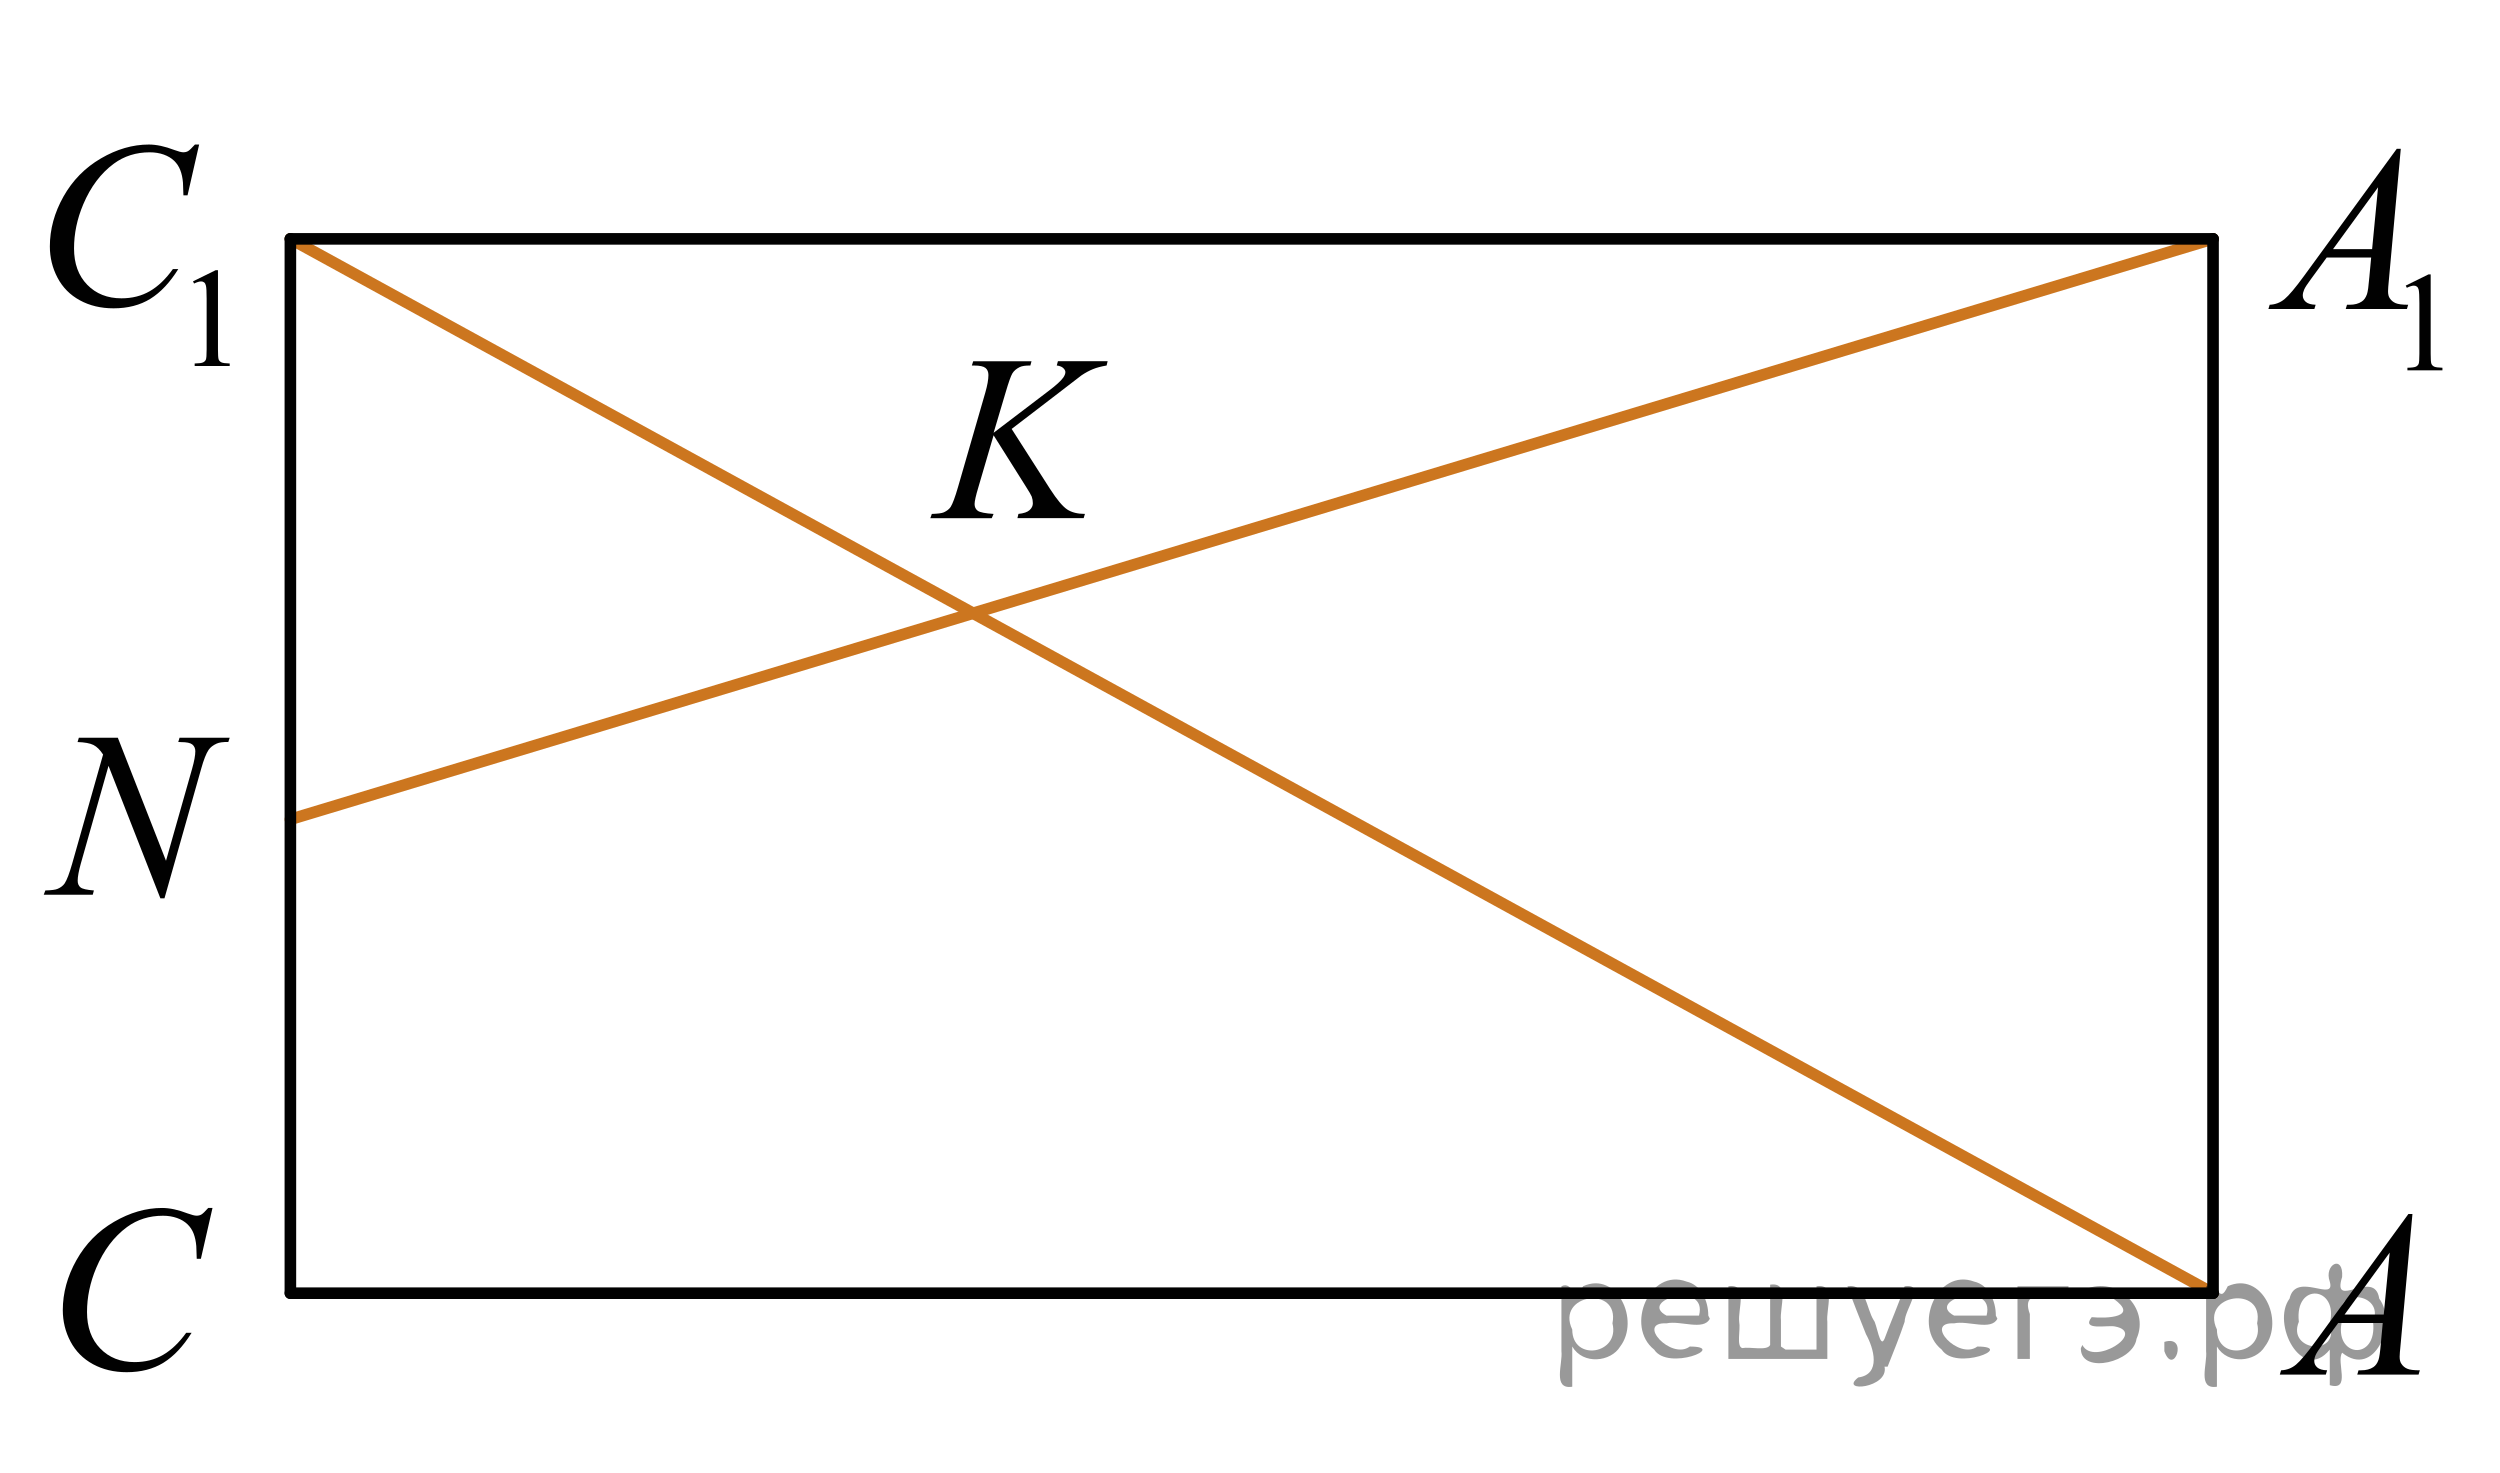
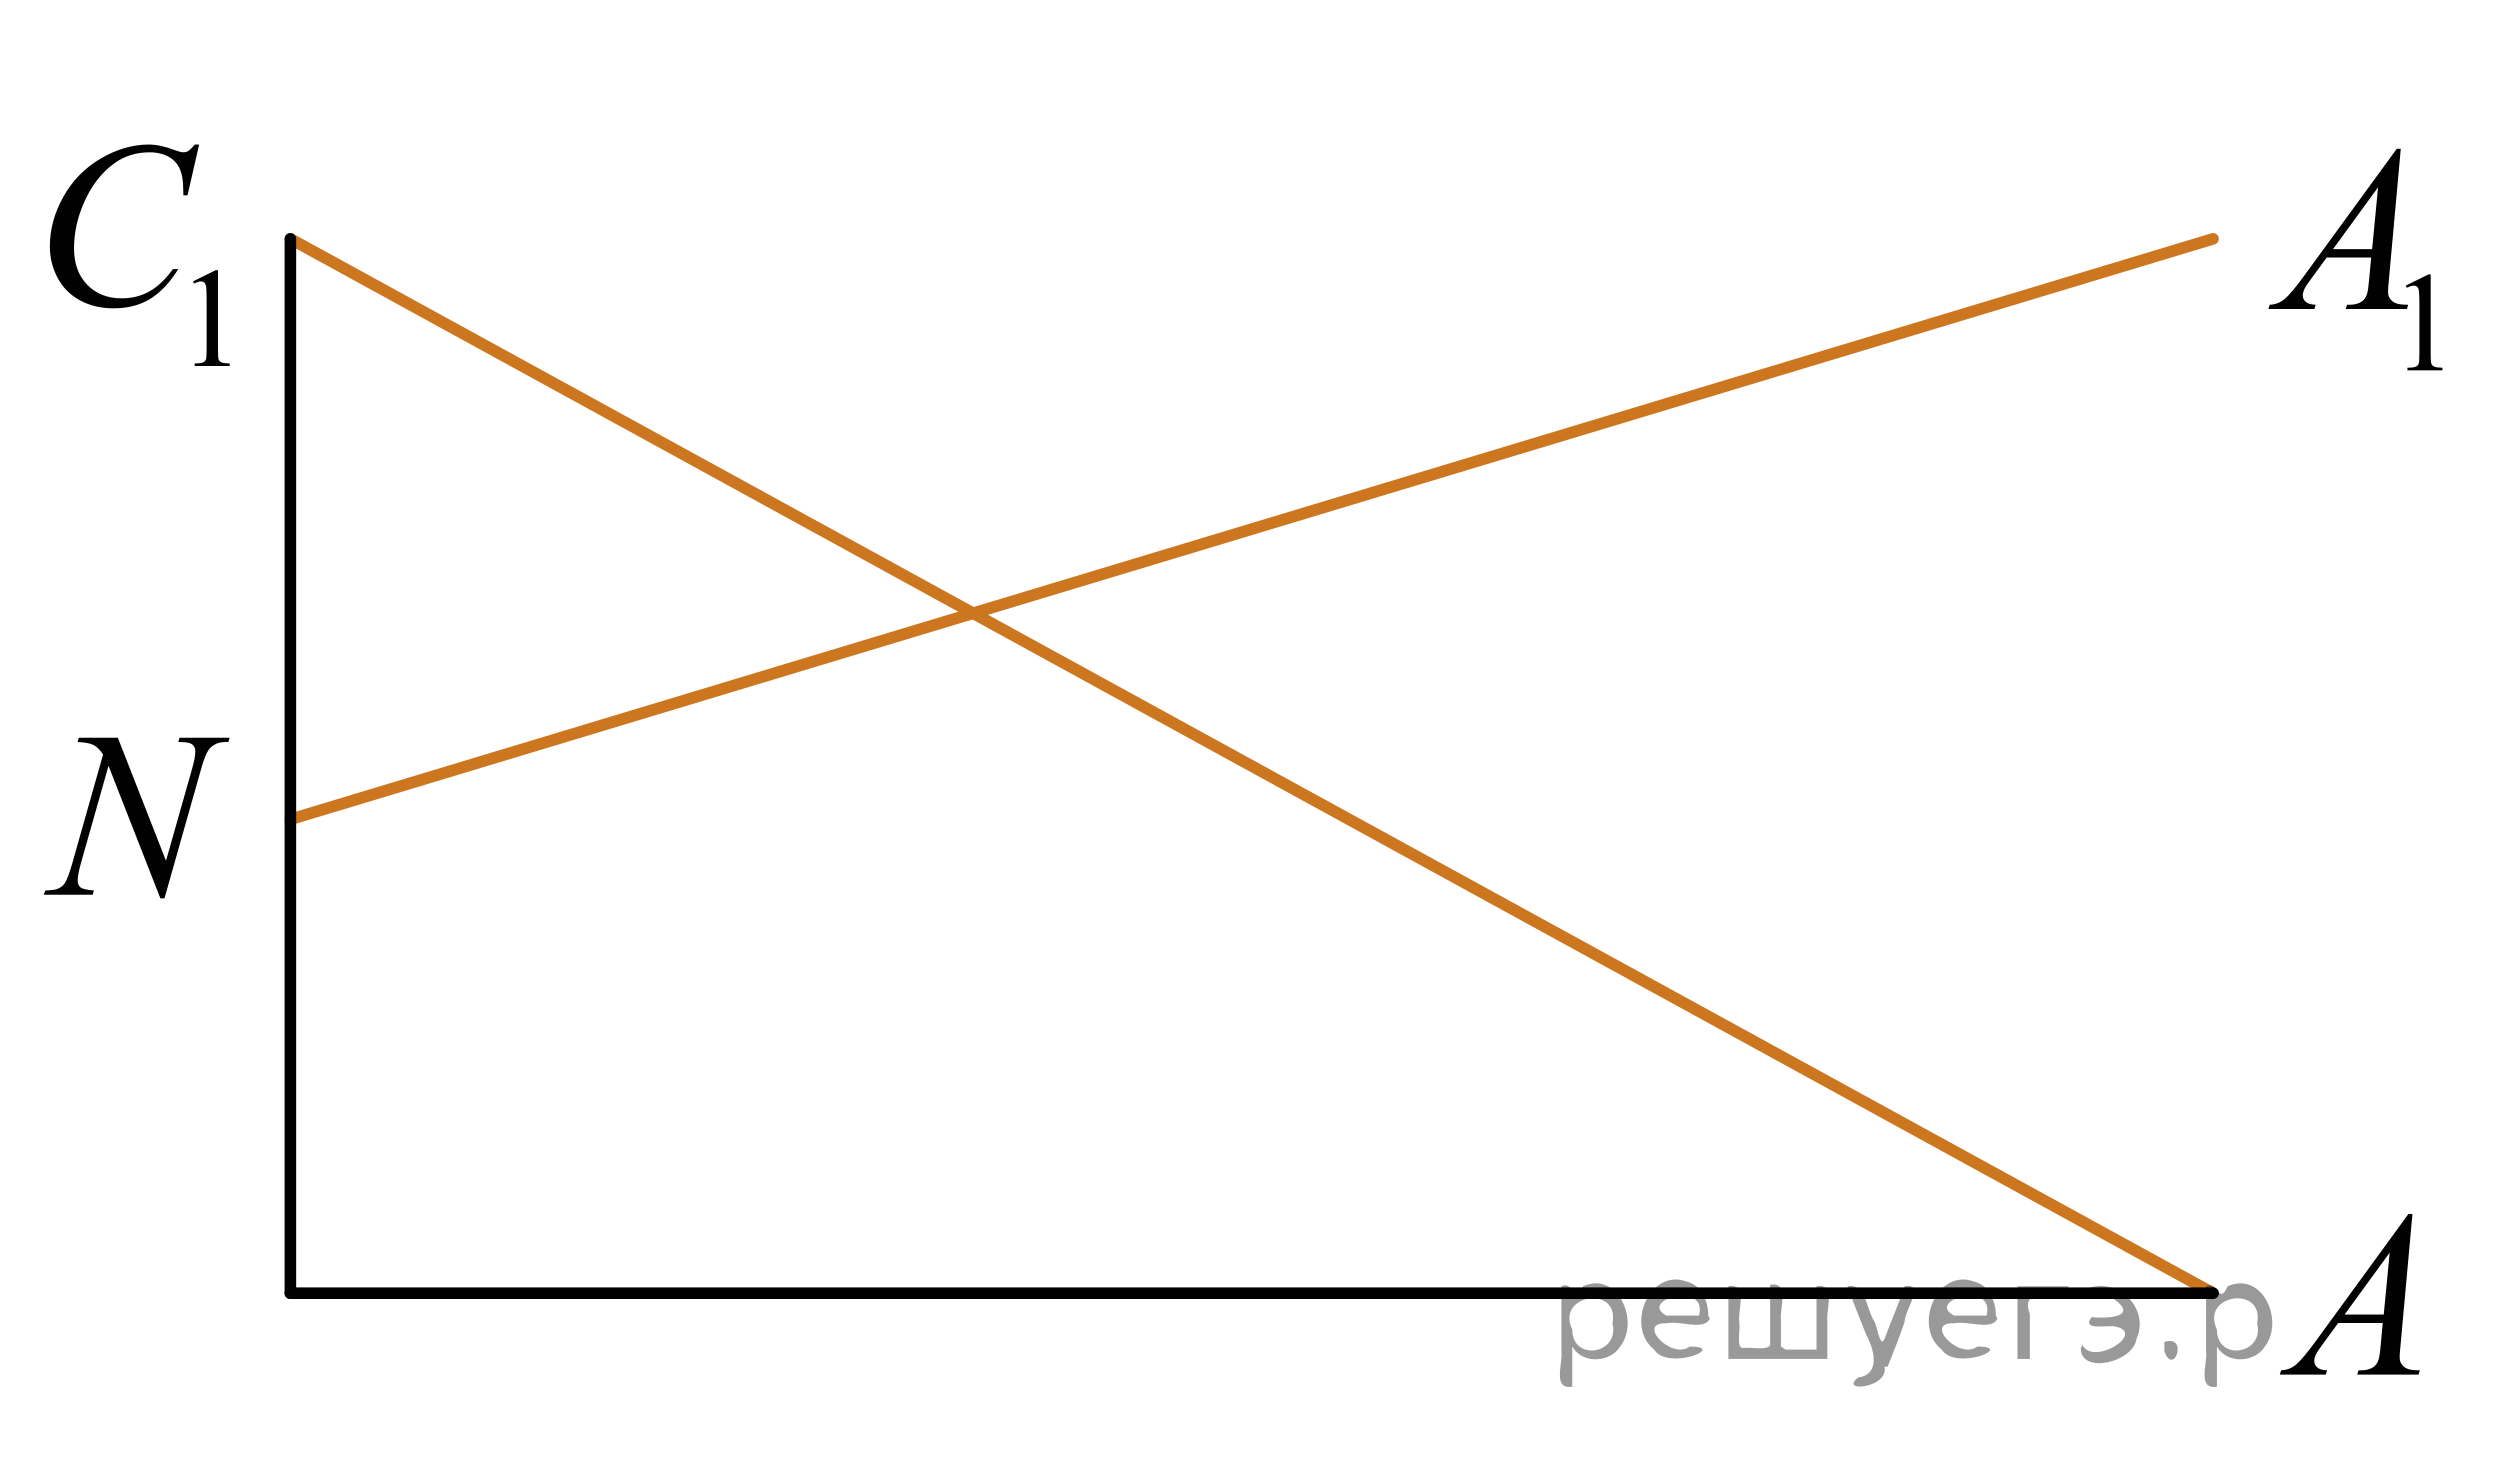
<svg xmlns="http://www.w3.org/2000/svg" xmlns:xlink="http://www.w3.org/1999/xlink" version="1.1" id="Слой_1" x="0px" y="0px" width="161.711px" height="95.281px" viewBox="0 0 161.711 95.281" enable-background="new 0 0 161.711 95.281" xml:space="preserve">
  <line fill="none" stroke="#CC761F" stroke-width="0.75" stroke-linecap="round" stroke-linejoin="round" stroke-miterlimit="8" x1="18.783" y1="15.45" x2="143.149" y2="83.649" />
  <line fill="none" stroke="#CC761F" stroke-width="0.75" stroke-linecap="round" stroke-linejoin="round" stroke-miterlimit="8" x1="18.783" y1="53" x2="143.149" y2="15.45" />
-   <line fill="none" stroke="#010101" stroke-width="0.75" stroke-linecap="round" stroke-linejoin="round" stroke-miterlimit="8" x1="18.783" y1="15.45" x2="143.149" y2="15.45" />
  <line fill="none" stroke="#010101" stroke-width="0.75" stroke-linecap="round" stroke-linejoin="round" stroke-miterlimit="8" x1="18.783" y1="83.649" x2="143.149" y2="83.649" />
  <line fill="none" stroke="#010101" stroke-width="0.75" stroke-linecap="round" stroke-linejoin="round" stroke-miterlimit="8" x1="18.783" y1="15.45" x2="18.783" y2="83.649" />
-   <line fill="none" stroke="#010101" stroke-width="0.75" stroke-linecap="round" stroke-linejoin="round" stroke-miterlimit="8" x1="143.149" y1="15.45" x2="143.149" y2="83.649" />
  <g>
    <g>
      <g>
        <g>
          <defs>
            <rect id="SVGID_1_" x="0.13" y="4.417" width="17.937" height="22.259" />
          </defs>
          <clipPath id="SVGID_00000044162863959860679890000006462249545839885199_">
            <use xlink:href="#SVGID_1_" overflow="visible" />
          </clipPath>
          <g clip-path="url(#SVGID_00000044162863959860679890000006462249545839885199_)">
            <path fill="#010101" d="M12.486,18.197l1.466-0.721h0.147v5.13c0,0.339,0.014,0.554,0.041,0.635       c0.028,0.085,0.087,0.147,0.176,0.194c0.088,0.046,0.269,0.069,0.542,0.077v0.164h-2.266v-0.164       c0.284-0.007,0.468-0.029,0.55-0.075c0.084-0.042,0.142-0.1,0.174-0.175c0.032-0.072,0.05-0.291,0.05-0.656v-3.278       c0-0.44-0.015-0.726-0.046-0.849c-0.021-0.095-0.059-0.167-0.113-0.21c-0.056-0.045-0.12-0.066-0.199-0.066       c-0.108,0-0.262,0.045-0.457,0.138L12.486,18.197z" />
          </g>
        </g>
      </g>
    </g>
    <g>
      <g>
        <g>
          <defs>
            <rect id="SVGID_00000181801039609233508670000013956142018538185919_" x="0.13" y="4.417" width="17.937" height="22.259" />
          </defs>
          <clipPath id="SVGID_00000116932684340378186750000007646902658783823749_">
            <use xlink:href="#SVGID_00000181801039609233508670000013956142018538185919_" overflow="visible" />
          </clipPath>
          <g clip-path="url(#SVGID_00000116932684340378186750000007646902658783823749_)">
            <path fill="#010101" d="M12.88,9.353l-0.749,3.281h-0.267l-0.029-0.822c-0.025-0.301-0.081-0.567-0.171-0.801       c-0.088-0.234-0.222-0.438-0.399-0.61c-0.178-0.172-0.403-0.306-0.674-0.403c-0.272-0.096-0.574-0.146-0.904-0.146       c-0.884,0-1.657,0.244-2.32,0.732c-0.846,0.622-1.506,1.501-1.984,2.638c-0.396,0.937-0.594,1.885-0.594,2.848       c0,0.98,0.283,1.764,0.853,2.349c0.568,0.585,1.308,0.878,2.216,0.878c0.686,0,1.298-0.153,1.834-0.464       c0.536-0.309,1.033-0.786,1.492-1.429h0.349c-0.543,0.872-1.146,1.514-1.809,1.925c-0.662,0.41-1.456,0.615-2.379,0.615       c-0.82,0-1.547-0.173-2.18-0.52c-0.633-0.344-1.114-0.832-1.444-1.46c-0.33-0.626-0.496-1.303-0.496-2.023       c0-1.105,0.294-2.184,0.882-3.229s1.395-1.867,2.421-2.465c1.024-0.598,2.06-0.898,3.101-0.898       c0.489,0,1.038,0.118,1.646,0.352c0.268,0.099,0.46,0.149,0.578,0.149s0.223-0.024,0.311-0.075       c0.088-0.05,0.236-0.193,0.446-0.427h0.272v0.005H12.88z" />
          </g>
        </g>
      </g>
    </g>
  </g>
  <g>
    <g>
      <g>
        <g>
          <defs>
            <rect id="SVGID_00000168813742008985416850000016486401501696624061_" y="43.934" width="18.008" height="18.131" />
          </defs>
          <clipPath id="SVGID_00000000183993028888551370000015652183469542572444_">
            <use xlink:href="#SVGID_00000168813742008985416850000016486401501696624061_" overflow="visible" />
          </clipPath>
          <g clip-path="url(#SVGID_00000000183993028888551370000015652183469542572444_)">
            <path fill="#010101" d="M7.62,47.716l3.117,7.962l1.688-5.947c0.139-0.489,0.209-0.869,0.209-1.137       c0-0.185-0.065-0.33-0.193-0.437c-0.13-0.104-0.37-0.154-0.723-0.154c-0.059,0-0.122-0.003-0.187-0.009l0.083-0.275h3.244       l-0.09,0.275c-0.338-0.004-0.588,0.03-0.752,0.104c-0.233,0.105-0.407,0.24-0.521,0.404c-0.158,0.234-0.321,0.645-0.483,1.228       l-2.373,8.376h-0.266l-3.354-8.569l-1.793,6.328c-0.135,0.481-0.201,0.847-0.201,1.101c0,0.193,0.06,0.334,0.182,0.434       c0.122,0.099,0.41,0.163,0.867,0.198l-0.075,0.277h-3.17l0.104-0.277c0.396-0.01,0.662-0.045,0.796-0.105       c0.203-0.087,0.354-0.205,0.454-0.352c0.145-0.219,0.305-0.644,0.484-1.272l2.001-7.063c-0.194-0.301-0.401-0.505-0.62-0.617       c-0.222-0.112-0.565-0.175-1.031-0.191L5.1,47.722h2.521v-0.006H7.62z" />
          </g>
        </g>
      </g>
    </g>
  </g>
  <g>
    <g>
      <g>
        <g>
          <defs>
            <rect id="SVGID_00000134939625724655673400000005777583424660089761_" x="143.773" y="4.684" width="17.938" height="22.259" />
          </defs>
          <clipPath id="SVGID_00000150809083886521812390000016951882534643128721_">
            <use xlink:href="#SVGID_00000134939625724655673400000005777583424660089761_" overflow="visible" />
          </clipPath>
          <g clip-path="url(#SVGID_00000150809083886521812390000016951882534643128721_)">
            <path fill="#010101" d="M155.615,18.473l1.466-0.722h0.146v5.13c0,0.341,0.015,0.554,0.042,0.636       c0.03,0.085,0.088,0.147,0.176,0.194c0.087,0.044,0.271,0.069,0.542,0.076v0.166h-2.265v-0.166       c0.284-0.005,0.467-0.03,0.554-0.073c0.082-0.044,0.141-0.102,0.172-0.176c0.031-0.073,0.048-0.291,0.048-0.657v-3.278       c0-0.44-0.017-0.727-0.042-0.85c-0.023-0.096-0.06-0.166-0.114-0.21s-0.12-0.067-0.199-0.067c-0.109,0-0.263,0.047-0.457,0.14       L155.615,18.473z" />
          </g>
        </g>
      </g>
    </g>
    <g>
      <g>
        <g>
          <defs>
            <rect id="SVGID_00000011725472583485273840000018251726930438661017_" x="143.773" y="4.684" width="17.938" height="22.259" />
          </defs>
          <clipPath id="SVGID_00000010295248356924534030000007507152742607527326_">
            <use xlink:href="#SVGID_00000011725472583485273840000018251726930438661017_" overflow="visible" />
          </clipPath>
          <g clip-path="url(#SVGID_00000010295248356924534030000007507152742607527326_)">
            <path fill="#010101" d="M155.293,9.627l-0.765,8.429c-0.039,0.393-0.059,0.652-0.059,0.777c0,0.199,0.036,0.35,0.109,0.455       c0.096,0.146,0.222,0.253,0.383,0.321c0.159,0.069,0.433,0.104,0.81,0.104l-0.082,0.276h-3.957l0.082-0.276h0.171       c0.321,0,0.581-0.069,0.786-0.209c0.144-0.093,0.256-0.25,0.334-0.471c0.055-0.152,0.106-0.517,0.153-1.089l0.119-1.285h-2.876       l-1.02,1.396c-0.232,0.313-0.38,0.539-0.438,0.676c-0.06,0.138-0.089,0.264-0.089,0.384c0,0.16,0.065,0.297,0.193,0.41       c0.13,0.115,0.34,0.177,0.638,0.188l-0.082,0.276h-2.973l0.082-0.276c0.368-0.015,0.689-0.138,0.967-0.37       c0.279-0.231,0.696-0.728,1.248-1.483l6.005-8.234h0.26v0.001H155.293z M153.824,12.115l-2.912,3.998h2.527L153.824,12.115z" />
          </g>
        </g>
      </g>
    </g>
  </g>
  <g>
    <g>
      <g>
        <g>
          <defs>
            <rect id="SVGID_00000140701967150108898860000014197382192115867546_" x="144.501" y="74.985" width="15.204" height="16.729" />
          </defs>
          <clipPath id="SVGID_00000110469985110806525820000004860857120240143262_">
            <use xlink:href="#SVGID_00000140701967150108898860000014197382192115867546_" overflow="visible" />
          </clipPath>
          <g clip-path="url(#SVGID_00000110469985110806525820000004860857120240143262_)">
            <path fill="#010101" d="M156.047,78.531l-0.766,8.446c-0.041,0.396-0.061,0.656-0.061,0.779c0,0.203,0.036,0.354,0.111,0.457       c0.093,0.146,0.22,0.256,0.381,0.322c0.159,0.071,0.434,0.102,0.813,0.102l-0.082,0.279h-3.965l0.082-0.279h0.172       c0.32,0,0.583-0.068,0.786-0.205c0.146-0.096,0.259-0.253,0.335-0.473c0.055-0.153,0.107-0.52,0.153-1.094l0.12-1.288h-2.882       l-1.022,1.399c-0.232,0.314-0.379,0.542-0.438,0.677c-0.061,0.142-0.088,0.267-0.088,0.385c0,0.161,0.063,0.298,0.193,0.413       c0.128,0.114,0.34,0.178,0.639,0.186l-0.085,0.279h-2.976l0.084-0.279c0.366-0.014,0.688-0.137,0.967-0.369       c0.278-0.232,0.697-0.729,1.252-1.487l6.015-8.254h0.261v0.004H156.047z M154.575,81.026l-2.917,4.005h2.533L154.575,81.026z" />
          </g>
        </g>
      </g>
    </g>
  </g>
  <g>
    <g>
      <g>
        <g>
          <defs>
-             <rect id="SVGID_00000149339479663694938970000011691308922046632093_" x="0.965" y="74.584" width="16.605" height="18.129" />
-           </defs>
+             </defs>
          <clipPath id="SVGID_00000057862561678801961430000012366745264204343200_">
            <use xlink:href="#SVGID_00000149339479663694938970000011691308922046632093_" overflow="visible" />
          </clipPath>
          <g clip-path="url(#SVGID_00000057862561678801961430000012366745264204343200_)">
            <path fill="#010101" d="M13.745,78.136l-0.751,3.289h-0.268L12.697,80.6c-0.025-0.298-0.081-0.566-0.171-0.802       c-0.088-0.232-0.222-0.438-0.401-0.609c-0.179-0.171-0.404-0.309-0.677-0.404c-0.273-0.095-0.574-0.146-0.906-0.146       c-0.887,0-1.664,0.244-2.327,0.732c-0.848,0.622-1.512,1.507-1.992,2.645c-0.396,0.94-0.594,1.892-0.594,2.854       c0,0.984,0.284,1.77,0.854,2.355c0.569,0.59,1.311,0.882,2.222,0.882c0.688,0,1.302-0.153,1.839-0.465       c0.538-0.312,1.038-0.787,1.499-1.43h0.35c-0.546,0.875-1.149,1.518-1.813,1.931c-0.664,0.41-1.459,0.617-2.385,0.617       c-0.824,0-1.552-0.175-2.186-0.521c-0.635-0.348-1.118-0.836-1.449-1.463c-0.332-0.629-0.498-1.311-0.498-2.032       c0-1.107,0.295-2.188,0.884-3.236c0.59-1.05,1.399-1.874,2.427-2.473s2.064-0.899,3.11-0.899c0.492,0,1.042,0.117,1.651,0.353       c0.268,0.096,0.461,0.147,0.579,0.147c0.119,0,0.223-0.024,0.313-0.076c0.088-0.05,0.237-0.191,0.445-0.427h0.274       C13.745,78.133,13.745,78.136,13.745,78.136z" />
          </g>
        </g>
      </g>
    </g>
  </g>
  <g>
    <g>
      <g>
        <g>
          <defs>
            <rect id="SVGID_00000047038349956292447690000006068268157574669446_" x="57.612" y="19.578" width="17.936" height="16.73" />
          </defs>
          <clipPath id="SVGID_00000078724342726904229930000015394569129098067647_">
            <use xlink:href="#SVGID_00000047038349956292447690000006068268157574669446_" overflow="visible" />
          </clipPath>
          <g clip-path="url(#SVGID_00000078724342726904229930000015394569129098067647_)">
-             <path fill="#010101" d="M65.438,27.745l2.488,3.889c0.443,0.688,0.814,1.128,1.104,1.321c0.294,0.191,0.673,0.287,1.148,0.287       l-0.082,0.275h-4.284l0.065-0.275c0.342-0.035,0.585-0.117,0.723-0.248c0.144-0.131,0.21-0.277,0.21-0.439       c0-0.15-0.025-0.295-0.074-0.436c-0.038-0.098-0.184-0.345-0.43-0.731l-2.035-3.232l-0.986,3.363       c-0.162,0.538-0.244,0.901-0.244,1.087c0,0.188,0.068,0.332,0.206,0.434c0.14,0.1,0.479,0.168,1.022,0.203l-0.118,0.275h-3.972       l0.096-0.275c0.385-0.012,0.645-0.043,0.779-0.104c0.196-0.09,0.342-0.205,0.438-0.346c0.128-0.205,0.287-0.629,0.473-1.272       l1.771-6.132c0.135-0.469,0.2-0.846,0.2-1.131c0-0.201-0.063-0.352-0.188-0.456c-0.126-0.104-0.372-0.158-0.738-0.158h-0.146       l0.088-0.277h3.771l-0.074,0.277c-0.312-0.004-0.544,0.028-0.697,0.105c-0.21,0.104-0.366,0.239-0.467,0.404       c-0.099,0.164-0.244,0.577-0.438,1.236l-0.774,2.604l3.572-2.718c0.475-0.357,0.786-0.644,0.933-0.853       c0.089-0.13,0.136-0.247,0.136-0.352c0-0.087-0.044-0.176-0.139-0.263c-0.089-0.087-0.232-0.142-0.418-0.165l0.074-0.277h3.215       l-0.065,0.277c-0.353,0.061-0.647,0.138-0.886,0.236c-0.24,0.098-0.486,0.231-0.738,0.4c-0.074,0.051-0.554,0.419-1.442,1.109       L65.438,27.745z" />
-           </g>
+             </g>
        </g>
      </g>
    </g>
  </g>
  <g style="stroke:none;fill:#000;fill-opacity:0.4">
    <path d="m 101.7,87.2 c 0,0.8 0,1.6 0,2.5 -1.3,0.2 -0.6,-1.5 -0.7,-2.3 0,-1.4 0,-2.8 0,-4.2 0.8,-0.4 0.8,1.3 1.4,0.0 2.2,-1.0 3.7,2.2 2.4,3.9 -0.6,1.0 -2.4,1.2 -3.1,0.0 z m 2.6,-1.6 c 0.5,-2.5 -3.7,-1.9 -2.6,0.4 0.0,2.1 3.1,1.6 2.6,-0.4 z" />
    <path d="m 110.6,85.3 c -0.4,0.8 -1.9,0.1 -2.8,0.3 -2.0,-0.1 0.3,2.4 1.5,1.5 2.5,0.0 -1.4,1.6 -2.3,0.2 -1.9,-1.5 -0.3,-5.3 2.1,-4.4 0.9,0.2 1.4,1.2 1.4,2.2 z m -0.7,-0.2 c 0.6,-2.3 -4.0,-1.0 -2.1,0.0 0.7,0 1.4,-0.0 2.1,-0.0 z" />
    <path d="m 115.5,87.3 c 0.6,0 1.3,0 2.0,0 0,-1.3 0,-2.7 0,-4.1 1.3,-0.2 0.6,1.5 0.7,2.3 0,0.8 0,1.6 0,2.4 -2.1,0 -4.2,0 -6.4,0 0,-1.5 0,-3.1 0,-4.7 1.3,-0.2 0.6,1.5 0.7,2.3 0.1,0.5 -0.2,1.6 0.2,1.7 0.5,-0.1 1.6,0.2 1.8,-0.2 0,-1.3 0,-2.6 0,-3.9 1.3,-0.2 0.6,1.5 0.7,2.3 0,0.5 0,1.1 0,1.7 z" />
    <path d="m 121.9,88.4 c 0.3,1.4 -3.0,1.7 -1.7,0.7 1.5,-0.2 1.0,-1.9 0.5,-2.8 -0.4,-1.0 -0.8,-2.0 -1.2,-3.1 1.2,-0.2 1.2,1.4 1.7,2.2 0.2,0.2 0.4,1.9 0.7,1.2 0.4,-1.1 0.9,-2.2 1.3,-3.4 1.4,-0.2 0.0,1.5 -0.0,2.3 -0.3,0.9 -0.7,1.9 -1.1,2.9 z" />
    <path d="m 129.2,85.3 c -0.4,0.8 -1.9,0.1 -2.8,0.3 -2.0,-0.1 0.3,2.4 1.5,1.5 2.5,0.0 -1.4,1.6 -2.3,0.2 -1.9,-1.5 -0.3,-5.3 2.1,-4.4 0.9,0.2 1.4,1.2 1.4,2.2 z m -0.7,-0.2 c 0.6,-2.3 -4.0,-1.0 -2.1,0.0 0.7,0 1.4,-0.0 2.1,-0.0 z" />
    <path d="m 130.5,87.9 c 0,-1.5 0,-3.1 0,-4.7 1.1,0 2.2,0 3.3,0 0.0,1.5 -3.3,-0.4 -2.5,1.8 0,0.9 0,1.9 0,2.9 -0.2,0 -0.5,0 -0.7,0 z" />
    <path d="m 134.7,87.0 c 0.7,1.4 4.2,-0.8 2.1,-1.2 -0.5,-0.1 -2.2,0.3 -1.5,-0.6 1.0,0.1 3.1,0.0 1.4,-1.2 -0.6,-0.7 -2.8,0.8 -1.8,-0.6 2.0,-0.9 4.2,1.2 3.3,3.2 -0.2,1.5 -3.5,2.3 -3.6,0.7 l 0,-0.1 0,-0.0 0,0 z" />
    <path d="m 140.0,86.8 c 1.6,-0.5 0.6,2.3 -0.0,0.6 -0.0,-0.2 0.0,-0.4 0.0,-0.6 z" />
    <path d="m 143.4,87.2 c 0,0.8 0,1.6 0,2.5 -1.3,0.2 -0.6,-1.5 -0.7,-2.3 0,-1.4 0,-2.8 0,-4.2 0.8,-0.4 0.8,1.3 1.4,0.0 2.2,-1.0 3.7,2.2 2.4,3.9 -0.6,1.0 -2.4,1.2 -3.1,0.0 z m 2.6,-1.6 c 0.5,-2.5 -3.7,-1.9 -2.6,0.4 0.0,2.1 3.1,1.6 2.6,-0.4 z" />
-     <path d="m 148.7,85.5 c -0.8,1.9 2.7,2.3 2.0,0.1 0.6,-2.4 -2.3,-2.7 -2.0,-0.1 z m 2.0,4.2 c 0,-0.8 0,-1.6 0,-2.4 -1.8,2.2 -3.8,-1.7 -2.6,-3.3 0.4,-1.8 3.0,0.3 2.6,-1.1 -0.4,-1.1 0.9,-1.8 0.8,-0.3 -0.7,2.2 2.1,-0.6 2.4,1.4 1.2,1.6 -0.3,5.2 -2.4,3.5 -0.4,0.6 0.6,2.5 -0.8,2.1 z m 2.8,-4.2 c 0.8,-1.9 -2.7,-2.3 -2.0,-0.1 -0.6,2.4 2.3,2.7 2.0,0.1 z" />
  </g>
</svg>